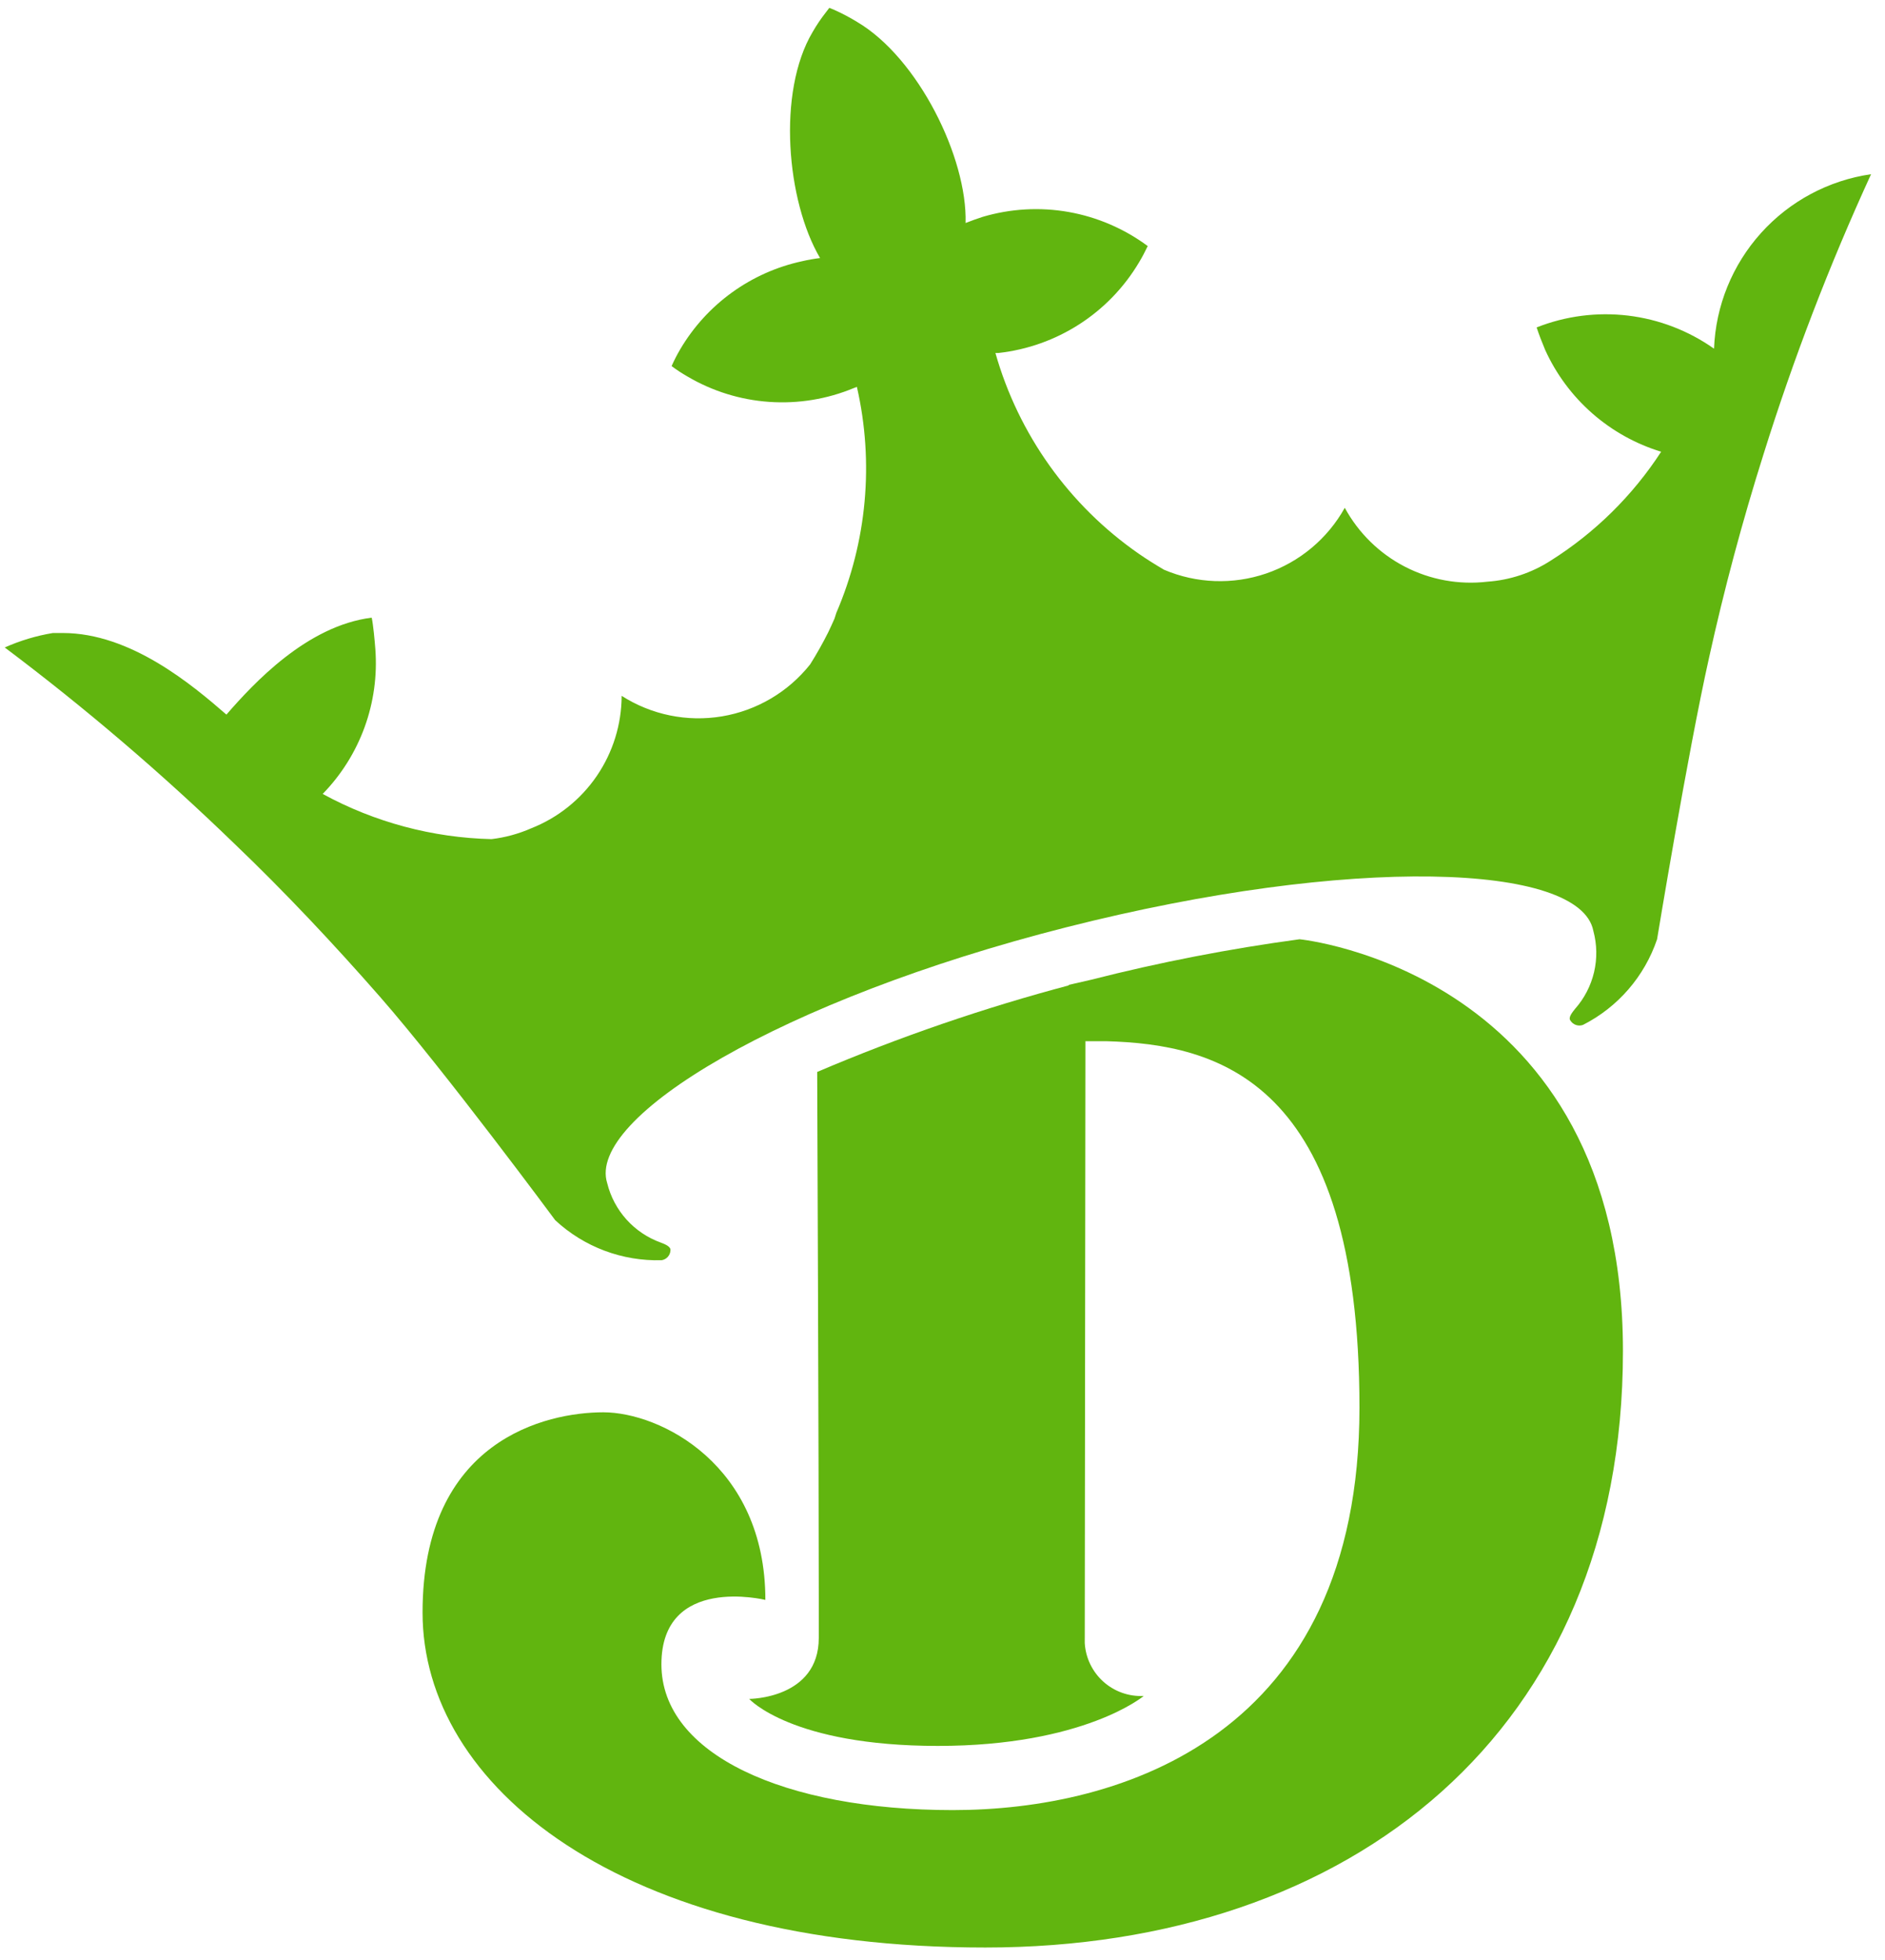
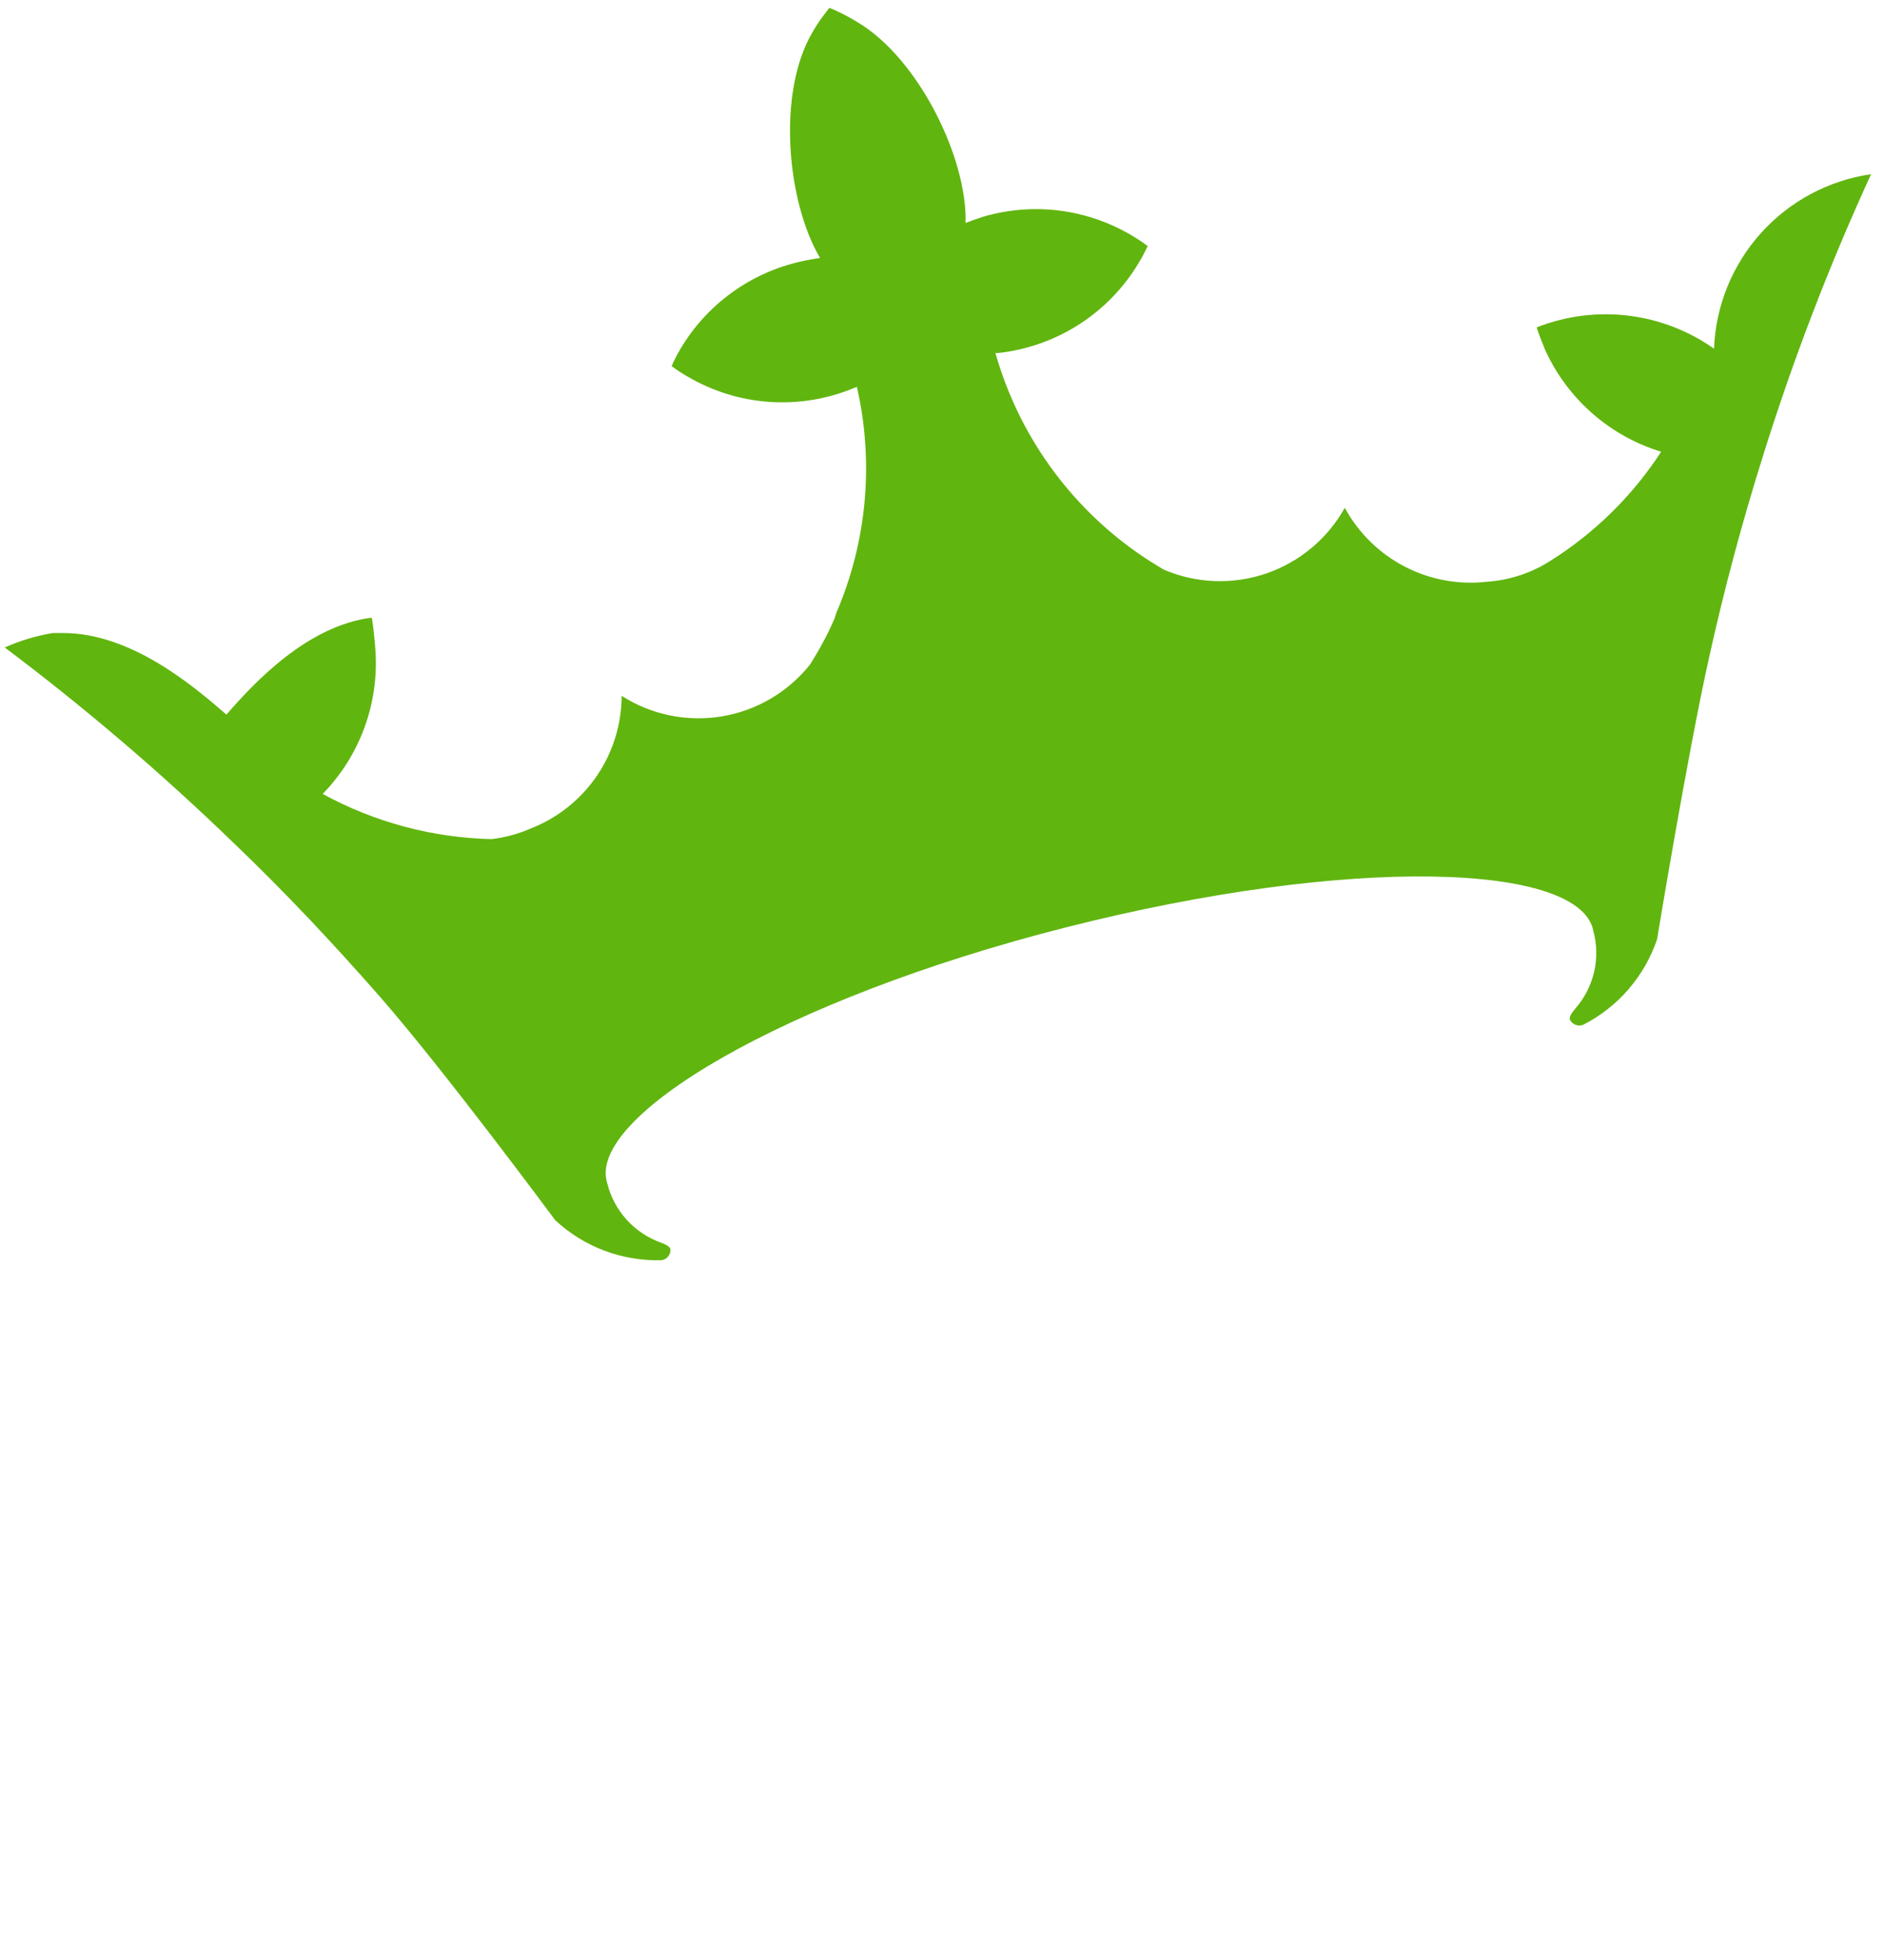
<svg xmlns="http://www.w3.org/2000/svg" width="101" height="105" viewBox="0 0 101 105" fill="none">
-   <path d="M58.122 88.022C58.169 88.816 58.528 89.558 59.119 90.089C59.711 90.62 60.489 90.895 61.282 90.855C61.282 90.855 58.098 93.531 50.252 93.531C42.406 93.531 40.142 91.013 40.142 91.013C40.142 91.013 43.871 91.013 43.871 87.744C43.871 87.356 43.871 86.654 43.871 85.71C43.871 78.529 43.786 57.425 43.786 57.425C48.193 55.547 52.729 53.989 57.359 52.764L58.159 55.779L58.122 88.022Z" fill="#61B50F" />
  <path d="M88.788 50.317C88.115 52.308 86.689 53.955 84.816 54.906C84.693 54.95 84.558 54.95 84.434 54.906C84.311 54.862 84.206 54.776 84.138 54.664C84.017 54.495 84.271 54.204 84.392 54.047C84.889 53.486 85.239 52.811 85.411 52.082C85.582 51.353 85.569 50.592 85.373 49.869C84.671 46.237 72.406 45.801 57.137 49.675C41.869 53.55 31.42 59.87 32.534 63.382C32.713 64.108 33.069 64.778 33.569 65.334C34.07 65.889 34.7 66.313 35.403 66.566C35.597 66.639 35.948 66.772 35.924 66.978C35.92 67.108 35.87 67.232 35.784 67.329C35.698 67.427 35.58 67.491 35.452 67.511C33.343 67.573 31.294 66.803 29.749 65.368C29.749 65.368 23.828 57.364 20.365 53.405C17.871 50.559 15.256 47.775 12.531 45.171C8.661 41.425 4.56 37.923 0.254 34.686C1.077 34.319 1.944 34.058 2.833 33.911H3.366C6.998 33.911 10.291 36.684 12.132 38.282C13.585 36.611 16.442 33.523 19.917 33.088C20.002 33.499 20.075 34.298 20.111 34.771C20.218 36.19 20.022 37.617 19.536 38.955C19.049 40.293 18.284 41.512 17.29 42.532C20.069 44.048 23.17 44.879 26.334 44.953C27.07 44.866 27.788 44.67 28.466 44.372C29.89 43.81 31.113 42.833 31.977 41.568C32.84 40.303 33.304 38.809 33.309 37.277C34.902 38.296 36.816 38.688 38.681 38.377C40.547 38.066 42.23 37.074 43.407 35.594C43.758 35.037 44.085 34.456 44.376 33.875C44.497 33.632 44.605 33.378 44.715 33.136L44.811 32.833C46.453 29.016 46.839 24.776 45.913 20.725L45.756 20.786C44.322 21.383 42.77 21.637 41.221 21.53C39.672 21.423 38.17 20.957 36.832 20.168C36.538 20.001 36.255 19.815 35.985 19.611C36.121 19.304 36.275 19.005 36.445 18.715C37.149 17.519 38.093 16.482 39.219 15.669C40.344 14.856 41.626 14.285 42.983 13.993C43.298 13.919 43.618 13.863 43.94 13.824C42.148 10.785 41.627 4.936 43.54 1.716C43.749 1.352 43.983 1.004 44.242 0.674L44.436 0.42L44.727 0.541C45.144 0.728 45.548 0.943 45.937 1.183C49.194 3.108 51.834 8.448 51.737 11.947C52.044 11.826 52.346 11.717 52.645 11.62C54.141 11.176 55.719 11.085 57.255 11.356C58.791 11.628 60.243 12.253 61.496 13.182C61.351 13.485 61.194 13.787 61.024 14.066C60.23 15.399 59.138 16.53 57.833 17.37C56.528 18.21 55.047 18.737 53.505 18.909H53.335C54.573 23.273 57.286 27.073 61.012 29.661C61.448 29.964 61.896 30.242 62.368 30.521C64.107 31.262 66.059 31.333 67.848 30.721C69.636 30.108 71.135 28.855 72.054 27.203C72.787 28.551 73.906 29.648 75.267 30.354C76.629 31.06 78.171 31.341 79.695 31.162C80.901 31.078 82.067 30.691 83.085 30.036C85.457 28.542 87.478 26.551 89.006 24.2C87.643 23.784 86.385 23.083 85.314 22.144C84.243 21.204 83.384 20.048 82.794 18.752C82.625 18.352 82.467 17.941 82.334 17.541C83.888 16.926 85.571 16.709 87.231 16.907C88.89 17.106 90.474 17.715 91.839 18.679V18.679C91.928 16.383 92.819 14.191 94.356 12.484C95.893 10.776 97.98 9.661 100.254 9.332C98.017 14.205 96.092 19.216 94.491 24.334C93.352 27.942 92.38 31.574 91.573 35.231C90.422 40.377 88.788 50.317 88.788 50.317Z" fill="#61B50F" />
-   <path d="M58.469 52.485C62.145 51.548 65.873 50.825 69.632 50.317C69.632 50.317 86.959 52.025 86.959 72.378C86.959 92.732 72.429 104.331 52.79 104.331C33.151 104.331 22.641 95.65 22.641 86.387C22.641 77.124 29.288 75.659 32.328 75.659C35.367 75.659 41.009 78.456 41.009 85.709C41.009 85.709 35.439 84.341 35.439 89.16C35.439 93.979 42.026 96.969 51.047 96.969C60.067 96.969 72.841 93.01 72.841 75.405C72.841 57.8 65.201 55.947 59.268 55.778H58.057L57.258 52.763L58.469 52.485Z" fill="#61B50F" />
</svg>